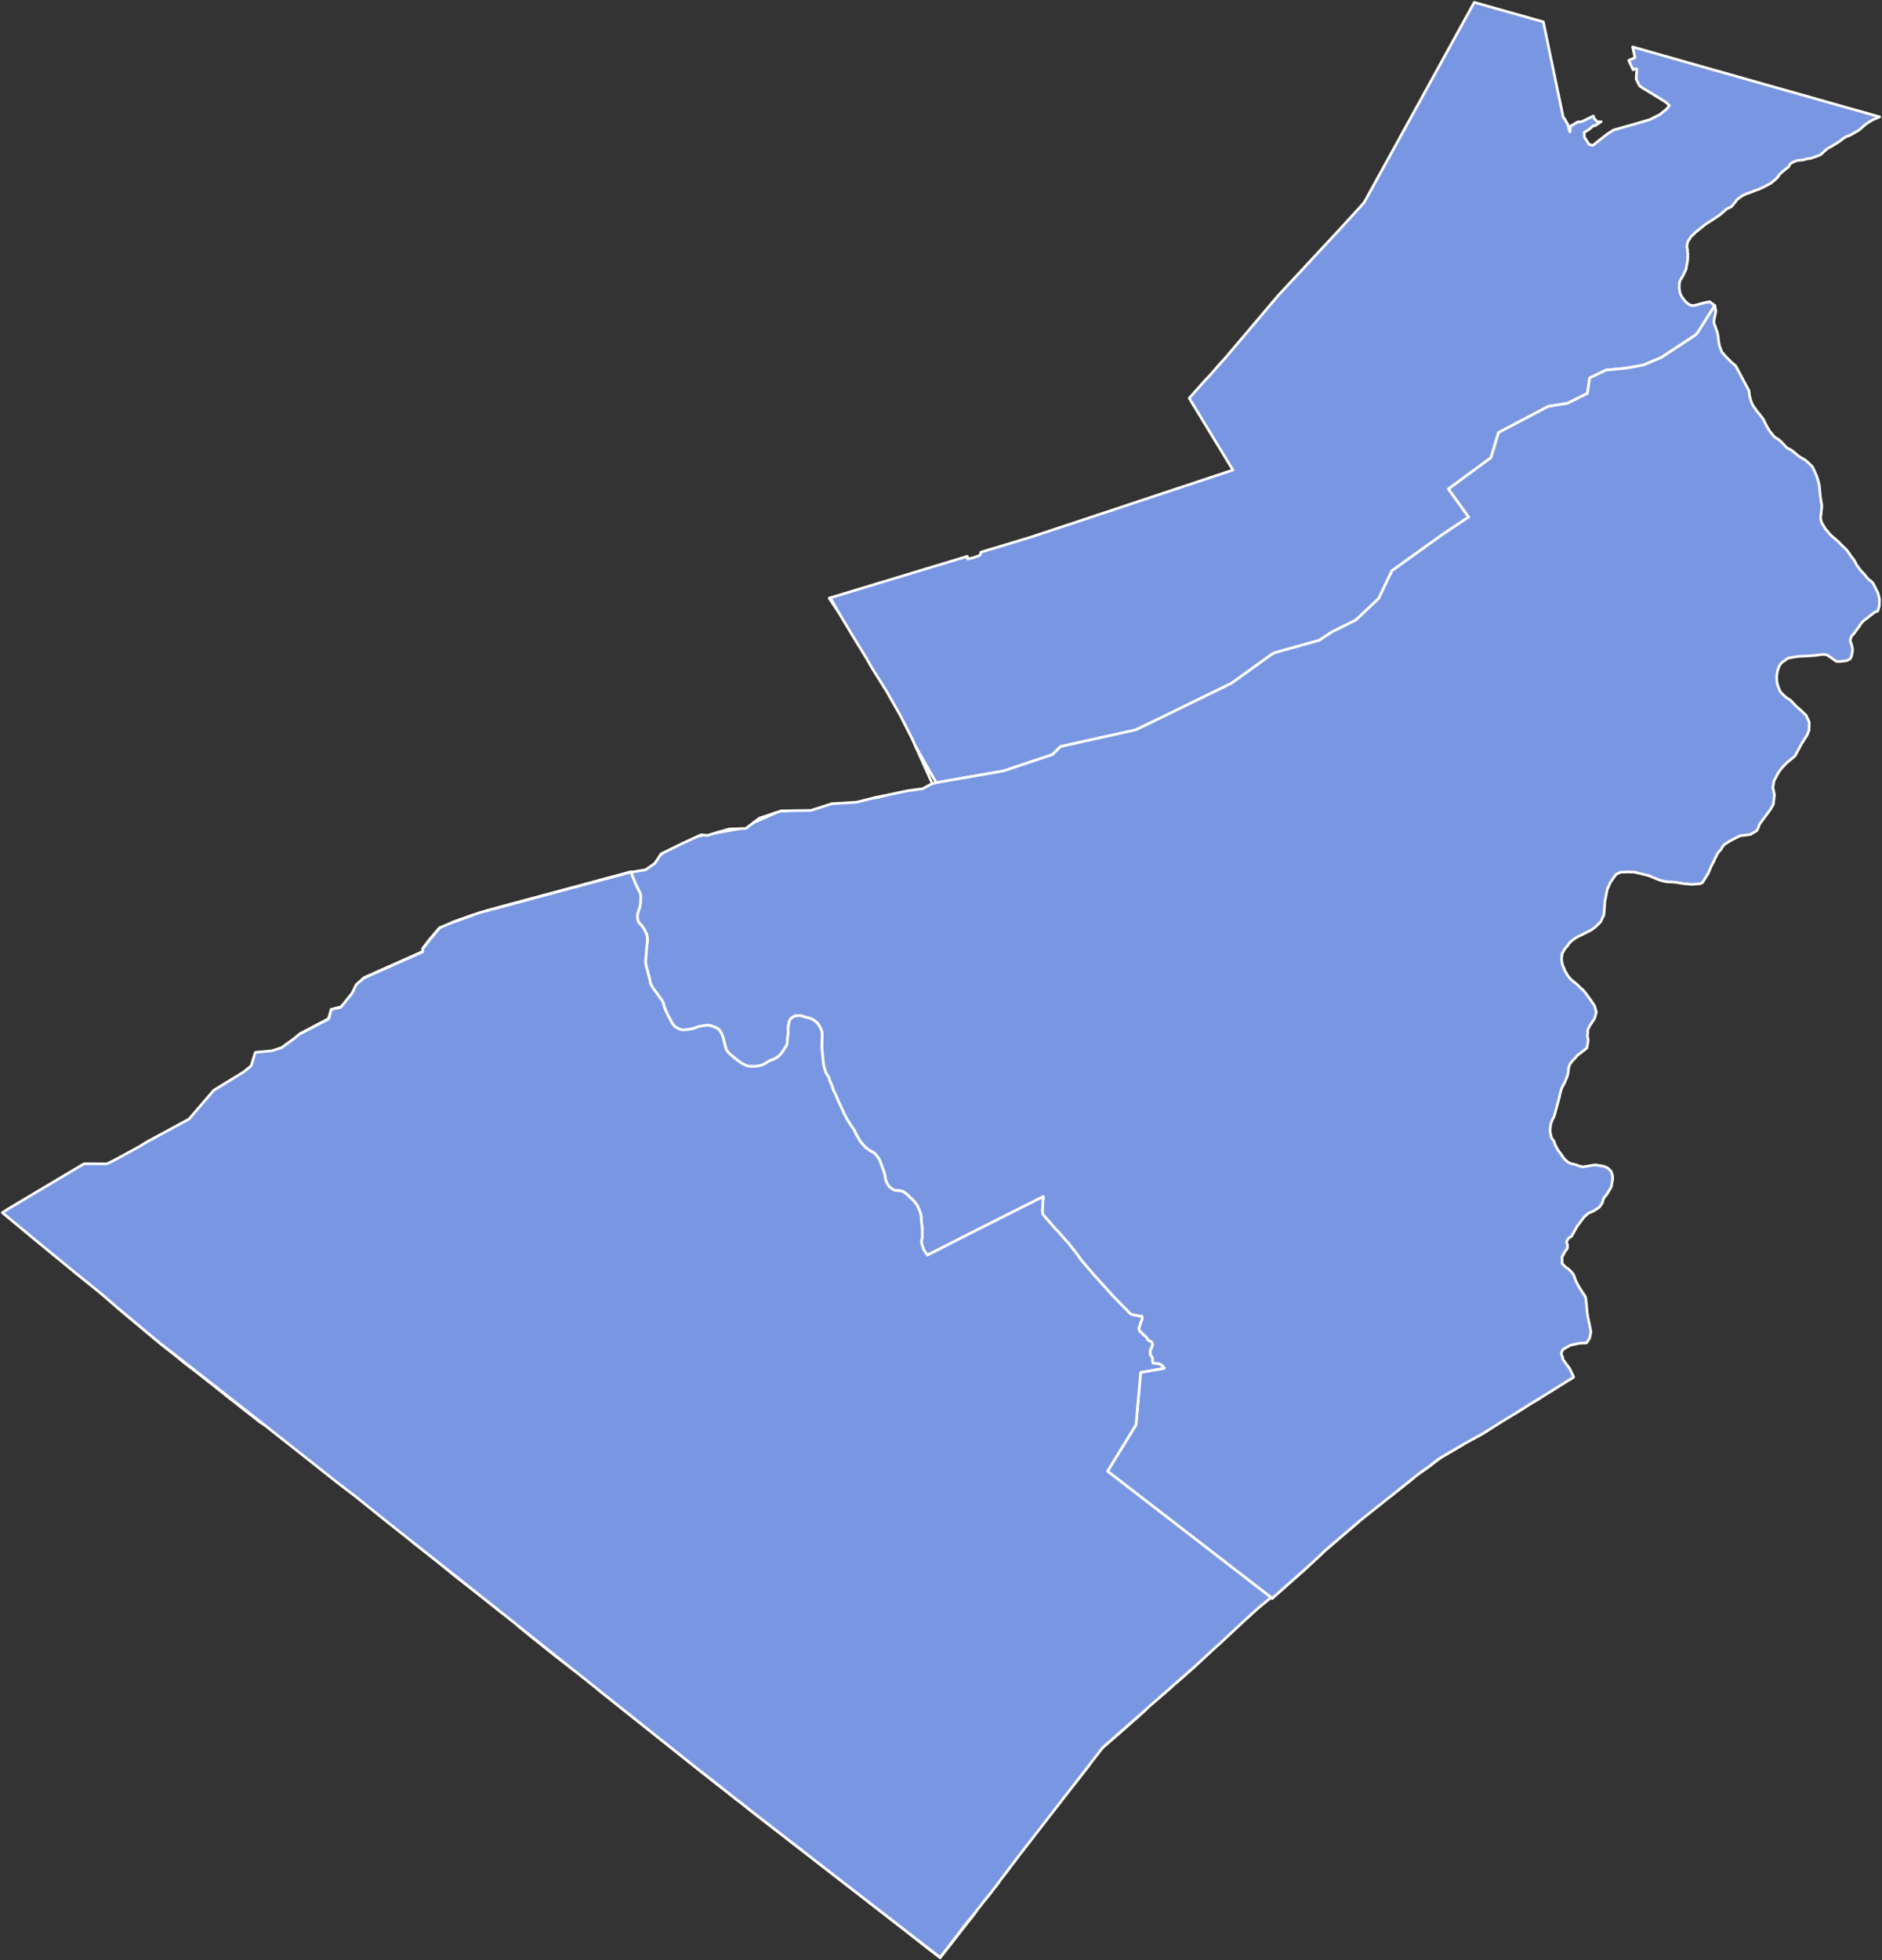
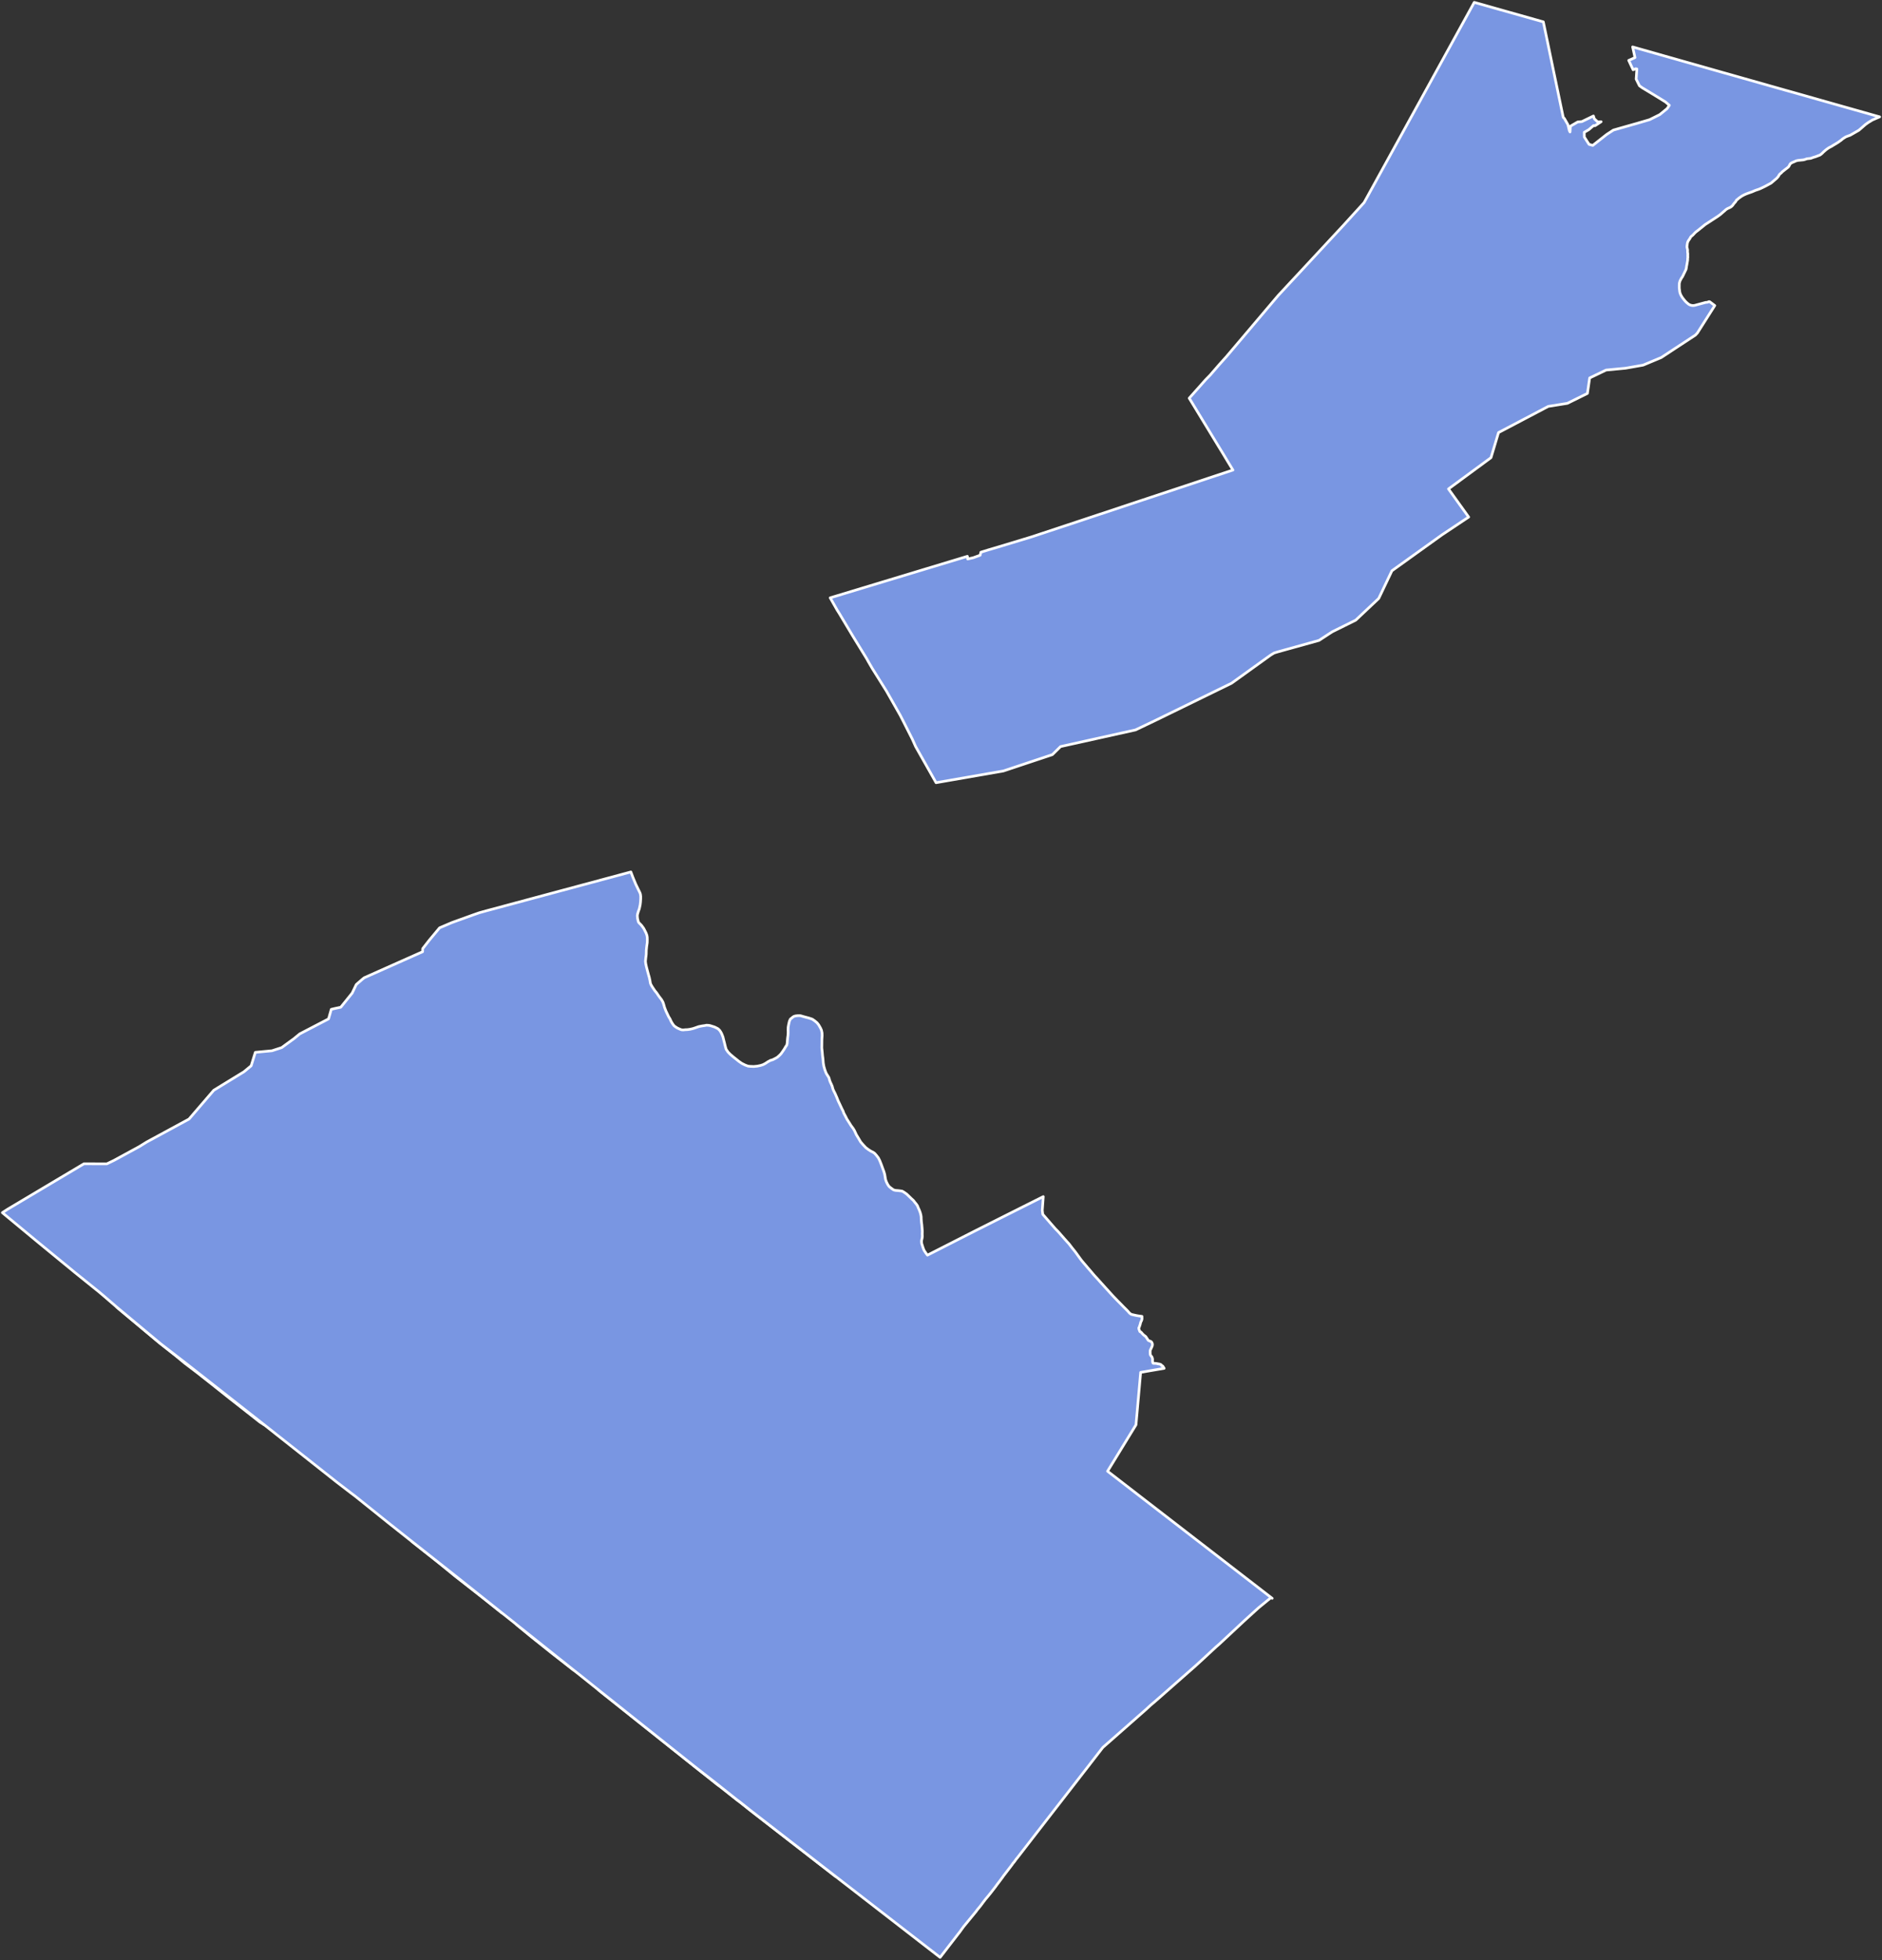
<svg xmlns="http://www.w3.org/2000/svg" xmlns:ns1="http://sodipodi.sourceforge.net/DTD/sodipodi-0.dtd" xmlns:ns2="http://www.inkscape.org/namespaces/inkscape" version="1.2" width="800" height="833" viewBox="0 0 800 833" stroke-linecap="round" stroke-linejoin="round" id="svg149" ns1:docname="2018PA-7.svg" ns2:version="0.92.3 (2405546, 2018-03-11)">
  <rect x="0" y="0" width="800" height="833" fill="#333333" stroke="none" />
  <defs id="defs153" />
  <ns1:namedview id="namedview151" pagecolor="#ffffff" bordercolor="#000000" borderopacity="0.25" ns2:showpageshadow="2" ns2:pageopacity="0.0" ns2:pagecheckerboard="0" ns2:deskcolor="#d1d1d1" showgrid="false" ns2:zoom="0.73892443" ns2:cx="284.80516" ns2:cy="416.5" ns2:window-width="2150" ns2:window-height="1952" ns2:window-x="1465" ns2:window-y="0" ns2:window-maximized="0" ns2:current-layer="PA-7" />
  <g id="PA-7">
    <path d="M 254.49 718.25 258.08 721.11 265.74 727.21 268.37 729.31 282.18 740.3 284.92 742.49 287.09 744.21 295.88 751.21 304.88 758.23 306.25 759.31 306.32 759.38 306.38 759.44 307.9 760.63 309.51 761.91 310.16 762.43 310.98 763.07 311.71 763.66 312.41 764.21 312.94 764.63 313.4 765 313.8 765.29 314.12 765.52 314.36 765.69 318.66 769.12 335.67 782.31 335.92 782.5 340.05 785.7 348.61 792.34 353.78 796.35 355.16 797.42 355.16 797.42 354.85 797.19 353.78 796.36 352.75 795.55 348.6 792.35 340.04 785.71 335.95 782.54 335.66 782.31 335.25 781.99 331.68 779.23 325.7 774.59 322.83 772.37 319.3 769.62 318.88 769.3 314.26 765.63 313.44 765.03 306.24 759.34 305.11 758.56 295.88 751.21 291.93 748.07 287.08 744.21 284.92 742.49 282.29 740.39 282.18 740.31 275.7 735.14 274.23 733.98 268.38 729.32 265.73 727.21 261.04 723.47 258.08 721.12 255.57 719.12 254.49 718.25 Z M 49.55 555.43 68.27 571.06 78.82 579.21 110.65 604.2 112.29 605.49 110.49 604.38 105.52 600.47 99.06 595.4 98.65 595.08 97.71 594.35 89.83 588.08 85.87 584.97 84.07 583.54 78.61 579.4 74.88 576.31 68.43 571.2 67.03 570.07 66.95 570 50.43 556.2 49.55 555.43 Z M 175.11 655.11 193.68 669.78 205.34 679.07 212.64 684.89 213.28 685.4 212.54 684.82 208.97 681.97 208.39 681.51 205.38 679.11 193.57 669.92 186.29 663.94 179.83 658.84 177.28 656.83 175.11 655.11 Z M 219.6 690.44 243.73 709.68 234.78 702.73 225.79 695.56 219.6 690.44 Z" fill-rule="evenodd" id="path132" style="stroke:#ffffff;stroke-opacity:1;stroke-width:1.134;stroke-dasharray:none" />
    <path d="M 728.91 129.87 728.47 130.57 727.81 131.6 721.54 141.49 720.69 142.41 711.97 148.13 711.5 148.44 709.66 149.65 706.16 151.95 698.45 155.17 691.36 156.42 690.93 156.49 682.71 157.27 675.73 160.63 674.78 167.2 666.26 171.41 663.28 171.89 662.11 172.08 658.79 172.61 658.14 172.71 638.07 183.27 636.99 183.84 633.79 194.5 615.72 207.79 624.3 219.74 622.96 220.63 613.95 226.64 613.33 227.05 612.97 227.29 591.68 242.57 586.07 254.33 576.28 263.56 570.59 266.38 566.91 268.2 566.66 268.32 566.33 268.49 566.14 268.61 566.01 268.7 565.41 269.08 560.69 272.16 545.93 276.26 542.96 277.09 541.55 277.53 540.11 278.42 523.52 290.35 491.75 305.87 490.86 306.3 486.85 308.22 482.67 310.21 450.83 317.27 447.35 320.7 426.52 327.65 397.9 332.63 389.22 317.28 387.82 314.15 384.06 306.71 382.72 304.09 376.8 293.67 370.72 283.97 369.07 281.12 368.44 279.97 367.93 279.14 362.51 270.31 357.65 262.19 356.92 260.95 356.03 259.54 355.88 259.31 352.9 254.06 356.08 253.1 366.04 250.09 366.69 249.89 367.92 249.52 371.19 248.53 376.34 246.97 377.83 246.52 383.82 244.71 386.37 243.94 386.51 243.9 387.62 243.56 393.72 241.71 396.05 241.01 411.21 236.42 411.35 237.56 413.71 237.02 416.63 235.96 416.95 234.68 420.18 233.68 424.34 232.45 438.57 228.14 441.95 227.02 460.68 220.81 479.8 214.46 482.05 213.71 484.71 212.83 488.78 211.48 491.47 210.59 500.76 207.51 503.71 206.53 510.84 204.16 513.35 203.32 520.32 201.01 524.1 199.76 522.12 196.52 521.28 195.13 519.94 192.91 518.26 190.16 511.34 178.79 510.79 177.88 506.64 171.06 505.51 169.22 507.28 167.24 512.49 161.37 514.4 159.42 518.32 154.9 518.72 154.45 519.57 153.51 520.42 152.56 521.22 151.68 529.31 142.14 540.9 128.45 543.31 125.61 549.92 118.5 552.43 115.81 553.46 114.7 558.45 109.33 571.08 95.74 571.18 95.63 575.18 91.23 575.39 91 575.63 90.74 577 89.24 579.73 86.22 579.84 86.1 581.6 82.92 582.29 81.66 583.72 79.07 585.04 76.67 585.27 76.24 588.69 70.03 589.42 68.71 597.49 54.05 602.88 44.25 603.66 42.85 604.26 41.73 605.24 39.96 605.78 38.97 606.35 37.94 606.74 37.24 609.58 32.06 611.54 28.51 618.3 16.22 624.8 4.41 624.88 4.26 626.67 1 630.68 2.12 631.23 2.28 632.52 2.65 635.96 3.62 639.31 4.57 653.32 8.52 655.04 9.01 656.04 9.29 657.81 17.77 658.38 20.52 658.94 23.22 659.11 24.03 660.51 30.76 660.73 31.8 661.07 33.44 661.79 36.89 662.14 38.57 662.54 40.49 664.41 49.43 664.51 49.9 664.95 50.3 666.49 52.98 667.07 55.45 667.38 56.08 667.53 53.65 670.65 51.83 672.42 51.67 677.34 49.29 677.71 50.48 679.13 51.79 680.61 51.73 678.03 53.42 677.37 53.39 675.33 55.13 673.43 56.23 673.46 58.23 675.48 61.35 677.07 61.79 682.98 57.13 685.82 55.28 694.43 52.83 695.47 52.54 701.21 50.86 705.54 48.7 708.66 46.15 709.61 44.74 707.95 43.32 705.27 41.66 701.04 39.08 698.03 37.27 696.89 36.43 695.52 33.66 695.5 33.61 695.8 29.31 695.26 29.21 694.2 29.66 692.33 25.66 693.43 25.19 695 24.47 694 19.94 709.62 24.37 710.48 24.61 710.59 24.64 718.02 26.75 718.49 26.88 720.26 27.38 721.84 27.83 729.41 29.98 730.97 30.42 732.96 30.99 733.35 31.09 734.92 31.53 737.34 32.22 751.07 36.11 753.22 36.72 753.73 36.86 753.86 36.9 753.94 36.92 754.28 37.02 754.53 37.09 755.62 37.4 756.86 37.75 757.16 37.83 757.52 37.93 759.11 38.39 759.95 38.62 762.5 39.33 776.43 43.28 778.37 43.83 784.58 45.59 792.57 47.84 797.72 49.31 799 49.66 797.42 50.34 797.4 50.35 797.22 50.42 797.13 50.47 795.87 51.01 795.28 51.4 794.97 51.57 794.48 51.87 794.03 52.16 793.57 52.48 793.22 52.74 793.02 52.87 792.76 53.1 792.3 53.5 792.12 53.66 790.19 55.34 786.43 57.5 786.14 57.59 785.17 57.94 784.9 58.05 784.67 58.15 784.46 58.26 784.27 58.37 783.31 59 783.16 59.11 782.77 59.47 782.58 59.62 782.22 59.87 781.63 60.3 781.12 60.64 780.46 61.05 779.34 61.71 778.91 61.98 778.61 62.17 778.3 62.34 777.67 62.66 777.49 62.76 777.26 62.9 776.63 63.34 776.39 63.51 776.18 63.68 775.62 64.15 775.04 64.68 774.78 64.94 774.61 65.11 774.44 65.27 774.34 65.36 774.26 65.43 774.04 65.59 773.77 65.8 773.61 65.9 771.58 66.67 771.54 66.68 771.11 66.79 770.9 66.85 770.78 66.89 770.65 66.94 770.1 67.15 769.98 67.2 769.87 67.23 769.78 67.26 769.68 67.29 769.59 67.31 769.48 67.32 769.3 67.35 768.93 67.38 768.77 67.4 768.52 67.43 768.27 67.46 768.15 67.48 768.04 67.5 767.94 67.53 767.82 67.56 767.76 67.59 767.45 67.7 767.21 67.78 766.97 67.85 766.75 67.9 766.55 67.95 764.4 68.16 764.36 68.17 764.22 68.19 764.08 68.22 763.93 68.25 763.78 68.28 763.64 68.33 763.5 68.37 763.36 68.42 763.22 68.48 763.12 68.53 763.09 68.54 762.95 68.61 762.56 68.79 761.95 69.03 761.66 69.18 761.43 69.31 761.41 69.33 761.2 69.41 761.1 69.58 761.02 69.65 760.93 69.76 760.86 69.85 760.8 69.97 760.58 70.41 760.48 70.59 760.23 70.94 760.19 71 759.04 71.89 758.98 71.93 758.77 72.09 758.53 72.28 758.3 72.47 757.58 73.03 757.25 73.42 756.92 73.69 756.63 73.94 756.56 74 756.42 74.15 756.39 74.19 756.29 74.33 756.15 74.57 756 74.89 755.3 75.71 752.84 77.82 750.31 79.19 750.26 79.21 749.59 79.54 748.91 79.86 748.56 80.03 748.26 80.16 747.91 80.31 747.53 80.46 747.12 80.6 746.71 80.73 746.46 80.82 746.06 80.96 745.72 81.11 745 81.42 744.96 81.44 744.62 81.58 744.32 81.68 743.11 82.1 742.63 82.28 742.24 82.43 741.69 82.67 741.17 82.92 740.56 83.25 740.19 83.48 739.97 83.64 739.88 83.7 739.54 83.97 739.24 84.15 739.13 84.23 738.95 84.39 738.61 84.72 738.18 84.99 737.84 85.62 737.73 85.76 737.63 85.89 737.37 86.16 737.33 86.2 737.06 86.52 736.92 86.7 736.62 87.13 736.48 87.32 736.37 87.43 736.22 87.58 735.92 87.84 735.7 87.99 735.44 88.14 735.18 88.27 734.57 88.53 734.3 88.67 734.01 88.84 733.74 89.02 733.54 89.18 733.11 89.58 732.34 90.23 731.63 90.87 731.3 91.14 730.87 91.46 730.3 91.88 724.84 95.43 721.77 97.91 721.03 98.47 720.76 98.69 720.54 98.9 720.21 99.24 719.75 99.74 719.57 99.92 719.41 100.07 718.97 100.41 718.86 100.52 718.81 100.57 718.76 100.63 718.68 100.74 718.6 100.87 718.36 101.31 718.27 101.47 718.17 101.62 718.01 101.84 717.9 101.98 717.8 102.13 717.71 102.28 717.62 102.43 717.55 102.58 717.48 102.72 717.42 102.88 717.36 103.03 717.33 103.14 717.3 103.24 717.28 103.33 717.27 103.42 717.21 103.81 717.14 104.3 717.12 104.52 717.11 104.57 717.1 104.74 717.1 104.89 717.1 105.04 717.12 105.16 717.14 105.27 717.15 105.32 717.16 105.39 717.27 105.77 717.31 105.91 717.33 106.05 717.35 106.18 717.36 106.29 717.36 106.41 717.35 106.88 717.35 107.08 717.36 107.17 717.37 107.26 717.42 107.59 717.44 107.74 717.45 107.87 717.45 108.01 717.45 108.14 717.45 108.27 717.43 108.76 717.46 109.2 717.46 109.35 717.39 109.94 717.39 110.56 717.01 112.76 716.98 112.84 716.94 113.03 716.93 113.14 716.92 113.2 716.91 113.31 716.72 114.43 715.19 117.59 715.11 117.7 714.88 118.03 714.74 118.24 714.63 118.43 714.45 118.79 714.27 119.1 714.13 119.42 714.04 119.69 714 119.84 713.98 119.92 713.86 120.4 713.84 120.59 713.83 120.82 713.83 120.97 713.83 121.21 713.83 121.34 713.82 121.45 713.82 121.57 713.83 121.92 713.82 122.28 713.84 122.54 713.87 122.83 713.94 123.25 713.97 123.63 714.01 123.9 714.07 124.22 714.09 124.3 714.18 124.62 714.31 124.96 714.48 125.35 714.73 125.8 714.96 126.19 715.22 126.57 715.53 126.98 715.92 127.47 716.3 127.92 716.62 128.26 716.92 128.55 717.21 128.8 717.69 129.2 717.94 129.37 718.18 129.5 718.41 129.6 718.69 129.7 718.9 129.75 719.1 129.79 719.28 129.82 719.45 129.84 719.65 129.84 719.86 129.84 720.06 129.82 720.27 129.79 720.45 129.76 720.46 129.76 720.58 129.73 720.7 129.7 720.79 129.67 720.92 129.63 720.93 129.63 725.05 128.52 725.22 128.5 725.55 128.49 725.74 128.46 725.91 128.42 726.05 128.36 726.12 128.31 726.26 128.25 726.43 128.21 726.6 128.2 726.77 128.24 728.91 129.85 728.91 129.87 Z" id="path134" style="stroke:#ffffff;stroke-opacity:1;stroke-width:1.134;stroke-dasharray:none;fill:#7996e2;fill-opacity:1" />
-     <path d="M 355.16 797.42 355.16 797.42 393.75 827.3 399.63 831.85 399.71 831.91 399.64 832 393.7 827.44 393.39 827.21 386.58 821.82 367.71 807.15 367.27 806.81 366.24 806.01 359.98 801.16 356.78 798.68 355.16 797.42 Z" id="path136" style="stroke:#ffffff;stroke-opacity:1;stroke-width:1.134;stroke-dasharray:none" />
-     <path d="M 399.71 831.91 399.63 831.85 404.19 825.93 407.49 821.66 407.65 821.46 407.85 821.22 408.06 820.93 408.69 820.04 409.18 819.38 409.54 818.87 414.92 812.32 413.64 814.13 407.61 821.79 404.3 826.06 399.71 831.91 Z M 418.11 808.2 418.52 807.66 419.01 807.02 419.46 806.5 420.3 805.48 421.22 804.34 421.33 804.2 421.13 804.46 418.11 808.2 Z M 423.16 801.83 423.84 800.9 424.11 800.54 424.55 799.97 423.85 800.91 423.16 801.83 Z M 426.3 797.62 426.33 797.57 426.37 797.5 426.39 797.45 429.55 793.33 426.34 797.57 426.3 797.62 Z M 430.38 792.23 430.4 792.17 430.43 792.11 430.47 792.04 430.53 791.95 430.64 791.83 430.88 791.57 431.02 791.4 430.96 791.49 430.79 791.69 430.4 792.2 430.38 792.23 Z M 431.3 791.04 431.34 790.99 431.47 790.81 431.64 790.55 431.88 790.23 432.08 789.95 432.44 789.54 432.47 789.51 432.39 789.61 431.42 790.88 431.3 791.04 Z M 456.16 758.94 460.35 753.53 463.12 749.97 460.36 753.58 459.01 755.26 456.16 758.94 Z M 468.79 742.63 468.63 742.85 468.79 742.63 469.81 741.74 487.07 726.55 484.6 728.82 484.3 729.12 475.62 736.76 469.71 741.83 468.79 742.63 Z M 494.63 719.89 494.86 719.69 495.03 719.53 495.73 718.92 496.38 718.35 498.45 716.52 496.35 718.38 495.07 719.51 494.83 719.72 494.63 719.89 Z M 500.08 715.09 508.13 708.01 508.07 708.06 504.69 711.04 500.08 715.09 Z M 540.78 679.26 556.09 665.7 556.04 665.74 554.95 666.71 548.98 672 548.02 672.85 545.48 675.1 543.54 676.82 542.67 677.59 540.78 679.26 Z M 559.62 662.43 563.5 658.73 569.64 653.48 563.46 658.77 559.62 662.43 Z M 570.33 652.9 577.74 646.57 577.8 646.52 572.69 650.88 570.33 652.9 Z M 591.43 635.64 600.73 628.22 599.15 629.48 596.61 631.51 595.2 632.64 591.43 635.64 Z M 602.86 626.52 603.35 626.13 608.09 622.76 608.48 622.52 608.52 622.45 608.56 622.4 608.83 622.15 609.04 621.98 609.3 621.78 610.01 621.2 610.46 620.84 610.54 620.78 610.67 620.67 610.77 620.59 610.98 620.4 611.09 620.32 611.2 620.25 611.27 620.21 611.55 620.04 611.63 620 611.79 619.9 611.96 619.8 612.19 619.64 612.58 619.39 608.45 622.54 602.86 626.52 Z M 612.61 619.37 612.79 619.26 613.31 618.96 614.09 618.5 614.88 618.01 615.18 617.83 615.76 617.5 616.01 617.35 616.29 617.19 616.65 616.99 616.81 616.9 617.06 616.75 617.13 616.71 617.25 616.64 617.61 616.44 618 616.21 618.38 616 618.51 615.93 612.61 619.37 Z M 619.4 615.42 619.54 615.31 619.6 615.27 621.87 613.92 621.95 613.89 621.96 613.88 621.92 613.9 619.41 615.41 619.4 615.42 Z M 626.11 611.59 626.31 611.48 626.49 611.37 627.68 610.68 627.77 610.64 627.88 610.59 628.23 610.38 628.53 610.22 629.22 609.83 629.8 609.52 630.41 609.21 630.32 609.27 627.86 610.6 627.73 610.67 627.65 610.71 626.54 611.35 626.46 611.4 626.11 611.59 Z M 631.88 608.28 632.02 608.19 632.41 607.94 632.55 607.86 631.88 608.28 Z M 635.76 605.84 635.79 605.82 635.92 605.74 635.96 605.71 635.76 605.84 Z M 644.04 600.74 644.54 600.41 644.75 600.28 645.25 599.95 645.76 599.63 646.4 599.22 646.93 598.91 647.44 598.62 647.87 598.36 647.9 598.33 644.56 600.42 644.04 600.74 Z M 653.27 594.99 652.16 595.68 652.18 595.66 652.7 595.34 653.05 595.13 653.27 594.99 653.52 594.84 653.66 594.77 653.74 594.73 653.79 594.71 653.27 594.99 Z M 653.85 594.68 654.33 594.38 653.93 594.63 653.85 594.68 Z M 666.95 586.5 668.26 585.68 668.15 585.75 668.06 585.81 668.01 585.83 667.23 586.32 666.95 586.5 Z" fill-rule="evenodd" id="path138" style="stroke:#ffffff;stroke-opacity:1;stroke-width:1.134;stroke-dasharray:none" />
-     <path d="M 556.09 665.7 540.78 679.26 470.8 625.24 480.11 610.05 482.88 605.53 483.35 600.32 484.87 583.23 488.9 582.54 494.86 581.52 494.29 580.58 494.07 580.44 493.8 580.44 493.71 580.12 493.4 579.88 492.53 579.61 492.26 579.65 492.12 579.58 491.92 579.51 491.57 579.46 491.13 579.4 490.8 579.39 490.56 579.4 490.37 579.4 490.25 579.37 490.15 579.31 490.07 579.22 490.01 579.03 489.94 578.7 489.91 578.46 489.91 578.27 489.91 578.05 489.93 577.85 489.94 577.7 489.93 577.59 489.9 577.43 489.83 577.18 489.78 577 489.72 576.82 489.66 576.7 489.52 576.51 489.38 576.32 489.22 576.14 489.12 576.01 489.04 575.88 488.99 575.74 488.96 575.63 488.95 575.51 488.93 575.3 488.91 574.68 488.91 574.24 488.93 574.02 488.96 573.85 489 573.71 489.07 573.52 489.17 573.37 489.27 573.21 489.32 573.1 489.35 572.99 489.43 572.8 489.59 572.48 489.69 572.27 489.75 572.09 489.8 571.91 489.84 571.72 489.86 571.51 489.87 571.3 489.84 571.12 489.79 570.93 489.71 570.72 489.63 570.54 489.53 570.39 489.42 570.25 489.28 570.15 489.13 570.06 488.96 569.98 488.77 569.92 488.52 569.84 488.37 569.77 488.19 569.67 488.08 569.58 487.91 569.34 487.64 568.91 487.33 568.46 487.18 568.23 487.08 568.08 486.97 567.97 486.8 567.83 486.44 567.56 486.15 567.34 485.87 567.06 485.65 566.84 485.45 566.62 485.26 566.39 485.18 566.29 485.12 566.22 485.01 566.13 484.85 566.04 484.69 565.98 484.6 565.95 484.54 565.91 484.51 565.84 484.46 565.7 484.38 565.48 484.22 565.1 484.17 564.94 484.13 564.77 484.11 564.63 484.08 564.48 484.09 564.37 484.12 564.26 484.22 564.09 484.32 563.87 484.39 563.68 484.46 563.44 484.54 563.2 484.59 563.05 484.67 562.83 484.71 562.66 484.77 562.38 484.83 562.15 484.89 561.95 484.99 561.73 485.1 561.52 485.22 561.28 485.28 561.14 485.32 560.98 485.39 560.78 485.42 560.55 485.45 560.39 485.45 560.27 485.43 560.1 485.43 559.9 485.42 559.71 485.43 559.43 484.65 559.32 484.19 559.26 483.67 559.18 483.11 559.08 482.11 558.87 481.47 558.72 481.14 558.64 480.96 558.58 480.84 558.53 480.71 558.46 480.49 558.32 480.3 558.17 480.06 557.95 479.83 557.69 479.52 557.32 479.37 557.16 479.2 556.98 479 556.78 478.81 556.58 478.61 556.39 478.06 555.84 477.6 555.39 477.09 554.86 475.88 553.62 475.25 553 474.36 552.07 473.27 550.94 472.58 550.2 470.76 548.18 470.01 547.36 469.01 546.25 468.66 545.86 468.37 545.55 467.96 545.1 466.6 543.57 465.41 542.29 464.86 541.67 464.49 541.23 464.24 540.93 463.51 540.07 462.46 538.86 462.34 538.72 462.22 538.58 461.71 537.97 460.83 536.95 460 535.97 459.7 535.6 459.17 534.89 458.73 534.28 458.34 533.75 457.63 532.76 457.27 532.27 456.94 531.83 456.48 531.26 456.09 530.78 455.71 530.32 455.44 529.95 454.93 529.29 454.63 528.88 454.43 528.63 454.24 528.41 453.48 527.59 452.92 526.95 452.63 526.64 450.13 523.78 449.62 523.22 449.42 523.01 449.25 522.85 449.01 522.61 448.4 521.97 448.19 521.71 447.97 521.46 447.53 520.97 447.21 520.6 446.46 519.74 445.76 518.92 445.05 518.11 443.26 516.05 443.05 514.39 443.47 508.54 428.6 516 421.03 519.81 420.92 519.87 414.99 522.85 414.88 522.9 408.89 525.95 394.25 533.41 393.65 532.65 393.23 532.01 392.86 531.46 392.59 530.85 392.31 530.09 392.07 529.31 391.81 528.55 391.72 527.85 391.72 527.26 391.84 526.77 391.99 526.1 392.07 525.3 392.02 524.54 392.06 523.23 391.98 522.1 391.84 520.45 391.69 519.35 391.67 519.08 391.65 518.86 391.6 518.09 391.57 517.13 391.46 516.44 391.25 515.58 391.02 514.88 390.69 514.05 390.37 513.38 389.97 512.39 389.48 511.69 388.92 511.02 388.28 510.18 387.46 509.44 386.19 508.2 385.38 507.43 384.31 506.69 383.86 506.41 383.45 506.2 382.64 506.08 381.48 505.95 380.81 505.91 380.11 505.77 379.57 505.51 379.16 505.19 378.63 504.81 377.97 504.27 377.59 503.76 377.22 503.14 376.86 502.41 376.6 501.77 376.39 501.06 376.25 500.17 376.08 499.12 375.74 497.94 374.68 495.05 373.96 493.21 373.38 492.08 372.62 491.08 371.82 490.17 371.12 489.68 370.17 489.21 369.09 488.52 368.03 487.71 366.97 486.58 365.87 485.33 364.9 483.69 364 482.2 363.25 480.56 362.69 479.61 361.72 478.3 360.8 476.83 360.04 475.65 360.03 475.63 359.38 474.35 358.68 473.05 358.37 472.17 357.82 471.11 356.99 469.31 356.29 467.85 355.78 466.55 355.03 464.82 354.29 463.36 354.02 462.66 353.76 461.67 353.36 460.72 353.06 460.12 352.81 459.53 352.62 458.96 352.39 458.07 352.11 457.56 351.73 456.99 351.22 456.16 350.99 455.61 350.65 454.68 350.21 453.18 349.96 451.74 349.82 449.9 349.65 448.69 349.5 446.93 349.33 445.36 349.35 443.86 349.37 441.83 349.47 440.09 349.43 438.95 349.19 437.8 348.77 436.87 348.17 435.83 347.99 435.52 347.29 434.65 346.27 433.8 345.27 433.12 343.85 432.64 341.67 432.06 340.24 431.64 339.3 431.62 338.22 431.73 337.54 431.92 337.04 432.21 336.66 432.55 336.01 433.05 335.76 433.53 335.56 433.98 335.39 434.68 335.21 435.48 335.03 436.54 334.99 437.66 335.02 438.74 334.95 440 334.8 441.07 334.7 442.24 334.61 443.42 334.42 444.17 334.25 444.46 334.04 444.7 333.81 445.1 333.43 445.76 332.64 446.92 331.98 447.85 331.26 448.59 330.38 449.35 329.58 449.8 328.46 450.37 327.49 450.65 326.41 451.24 325.26 451.99 324.29 452.49 323.25 452.81 321.92 453.09 320.35 453.24 318.95 453.18 317.98 453.09 316.75 452.63 315.29 451.9 314 451 312.98 450.17 311.84 449.28 310.37 448.03 309.46 447.09 308.67 445.93 308.33 444.76 308.01 443.43 307.68 442.16 307.32 440.7 306.82 439.43 306.46 438.71 305.98 437.96 305.28 437.25 304.66 436.91 303.75 436.46 302.76 436.14 301.76 435.83 301.07 435.74 300.3 435.7 299.54 435.85 298.59 435.98 297.07 436.27 296.26 436.55 295.19 436.93 294.46 437.16 293.3 437.42 292.24 437.57 291.29 437.61 290.41 437.7 289.69 437.64 289.07 437.41 287.95 436.91 287.11 436.37 286.54 435.93 286.16 435.45 285.71 434.8 285.28 434.05 284.8 433 284.41 432.38 284.11 431.85 283.81 431.2 283.1 429.71 282.5 428.17 282.39 427.8 282.35 427.66 282.15 426.92 281.81 425.9 281.21 424.84 280.67 424.14 280.6 424.05 279.92 423.14 279.17 422.01 278.41 421.09 277.83 420.25 277.73 420.1 277.16 419.23 276.68 418.38 276.47 417.84 276.24 416.48 275.99 415.37 275.6 414 275.15 412.32 274.75 410.77 274.5 409.62 274.37 408.61 274.44 407.74 274.55 406.73 274.58 406.56 274.69 405.64 274.71 404.8 274.73 403.87 274.89 402.28 275.13 400.59 275.16 399.36 275.13 398.32 274.98 397.46 274.64 396.55 274.15 395.56 273.84 394.96 273.61 394.52 273.07 393.78 272.64 393.2 271.95 392.5 271.58 392.14 271.36 391.76 271.22 391.22 271.01 390.35 270.91 389.13 271.02 388.42 271.41 387.16 271.77 386.18 272.13 384.51 272.28 383.23 272.35 381.91 272.35 380.9 272.22 379.96 271.97 379.3 271.31 377.96 270.22 375.71 269.02 372.81 268.17 370.56 268.22 370.55 268.27 370.65 268.69 370.58 269.03 370.53 269.1 370.52 269.16 370.51 274.35 369.67 278.3 366.96 280.73 363.33 281.71 362.55 290.36 358.29 296.95 355.27 299.06 354.88 300.58 355.05 304.54 353.89 314.25 352.18 317.05 352.07 320.45 349.5 329.68 345.43 331.93 344.68 335.06 344.56 338.79 344.49 344.69 344.41 353.52 341.58 353.69 341.55 364.14 340.92 371.29 339.13 372.97 338.9 375.62 338.24 375.87 338.17 385.78 336.06 392.19 335.19 396.16 333.06 397.9 332.63 426.52 327.65 447.35 320.7 450.83 317.27 482.67 310.21 486.85 308.22 490.86 306.3 491.75 305.87 523.52 290.35 540.11 278.42 541.55 277.53 542.96 277.09 545.93 276.26 560.69 272.16 565.41 269.08 566.01 268.7 566.14 268.61 566.33 268.49 566.66 268.32 566.91 268.2 570.59 266.38 576.28 263.56 586.07 254.33 591.68 242.57 612.97 227.29 613.33 227.05 613.95 226.64 622.96 220.63 624.3 219.74 615.72 207.79 633.79 194.5 636.99 183.84 638.07 183.27 658.14 172.71 658.79 172.61 662.11 172.08 663.28 171.89 666.26 171.41 674.78 167.2 675.73 160.63 682.71 157.27 690.93 156.49 691.36 156.42 698.45 155.17 706.16 151.95 709.66 149.65 711.5 148.44 711.97 148.13 720.69 142.41 721.54 141.49 727.81 131.6 728.47 130.57 728.91 129.87 729.35 132.16 729.35 132.26 729.33 132.42 729.27 132.76 729.24 133.01 729.16 133.36 729 134.02 728.84 134.89 728.73 135.47 728.71 135.6 728.66 135.93 728.58 136.24 728.56 136.34 728.55 136.51 728.54 136.59 728.54 136.7 728.55 136.9 728.57 137.1 728.6 137.24 728.6 137.32 728.63 137.4 728.63 137.43 728.67 137.55 728.72 137.72 728.73 137.76 728.84 137.99 728.96 138.32 728.97 138.35 728.97 138.35 730.01 141.24 730.03 141.37 730.08 141.7 730.2 142.2 730.28 142.76 730.35 143.06 730.4 143.31 730.44 143.6 730.44 143.92 730.44 144.13 730.48 144.5 730.6 145.21 730.71 145.85 730.79 146.25 730.87 146.64 730.98 147.06 731.07 147.36 731.16 147.58 731.37 148.06 731.46 148.27 731.51 148.42 731.62 148.78 731.65 148.86 731.84 149.53 732.71 150.45 732.77 150.54 733.08 150.93 733.33 151.23 733.63 151.54 734 151.93 734.05 151.98 734.84 152.78 735.24 153.16 735.91 153.87 737.37 155.12 737.83 155.51 740.02 159.61 740.12 159.84 740.2 159.99 740.35 160.24 740.61 160.72 740.99 161.5 741.17 161.82 741.31 162.07 741.5 162.39 743.32 165.79 743.38 165.94 743.45 166.15 743.75 168.52 744.01 169.21 744.06 169.41 744.2 169.99 744.28 170.28 744.38 170.58 744.48 170.89 744.6 171.19 744.73 171.48 744.87 171.78 745.02 172.06 745.18 172.35 745.35 172.62 745.53 172.9 745.63 173.05 745.87 173.38 746.26 173.89 746.34 174.01 746.51 174.33 746.64 174.51 746.77 174.69 747.06 175.03 747.55 175.59 747.98 176.1 748.22 176.4 748.37 176.62 748.39 176.65 748.47 176.75 748.55 176.84 748.59 176.87 748.74 177.03 748.8 177.09 749.21 177.68 749.75 178.54 749.84 178.69 750.07 179.16 750.37 179.84 750.6 180.32 750.88 180.86 751.25 181.54 751.66 182.23 752.02 182.81 752.31 183.25 752.59 183.62 752.76 183.82 753.16 184.28 753.28 184.44 753.4 184.61 753.53 184.78 753.66 184.95 753.8 185.11 753.94 185.26 754.09 185.42 754.25 185.57 754.4 185.71 754.55 185.84 754.67 185.94 754.79 186.03 754.91 186.11 755.04 186.19 755.19 186.28 755.74 186.59 755.96 186.72 756.03 186.76 756.86 187.45 756.94 187.52 757.2 187.79 758.21 188.84 758.71 189.42 759.08 189.8 759.32 190.02 759.51 190.19 759.66 190.31 759.84 190.44 760.01 190.56 760.19 190.66 760.25 190.69 760.48 190.81 760.55 190.84 760.85 190.95 760.99 191.02 761.12 191.1 761.38 191.28 761.5 191.36 761.62 191.42 761.68 191.45 762.11 191.81 762.71 192.23 762.85 192.39 763.11 192.64 763.43 192.91 763.91 193.3 764.34 193.66 764.52 193.81 764.88 194.05 765.8 194.61 766.12 194.79 766.48 194.98 766.67 195.08 766.91 195.22 767.14 195.36 767.33 195.51 767.79 195.88 767.99 196.05 768.19 196.24 768.73 196.73 769.32 197.28 769.77 197.69 769.92 197.84 770.06 197.97 770.16 198.09 770.3 198.25 770.4 198.38 770.49 198.5 770.57 198.62 770.58 198.63 772.15 202.1 772.17 202.18 772.26 202.39 772.47 203.05 772.5 203.19 772.55 203.35 772.68 203.7 773.35 206.2 773.73 210.45 774.44 215.1 774.07 218.68 774.05 218.79 774.01 219.06 773.98 219.35 773.97 219.66 773.97 219.7 773.88 220.47 774.01 220.84 774.11 221.16 774.2 221.54 774.29 221.89 774.35 222.09 774.42 222.25 774.5 222.41 774.62 222.6 774.65 222.65 774.95 223.1 775.18 223.5 775.26 223.62 775.29 223.66 775.98 224.84 776.77 225.66 776.84 225.76 777.28 226.33 777.6 226.71 777.82 226.96 777.92 227.07 778.4 227.57 778.75 227.9 779.3 228.36 779.47 228.48 779.54 228.54 781.57 230.33 781.96 230.76 783.26 232.07 783.77 232.58 784.18 232.95 784.39 233.14 784.64 233.39 784.88 233.63 785.12 233.91 785.43 234.31 785.76 234.77 786.12 235.28 786.37 235.66 786.49 235.86 786.81 236.31 786.96 236.51 787.25 236.86 787.33 236.96 787.68 237.41 787.98 237.8 788.16 238.07 788.28 238.24 788.37 238.41 788.82 239.31 789.04 239.71 789.33 240.23 789.49 240.47 789.86 240.94 790.26 241.54 790.31 241.61 790.67 242.07 790.94 242.39 791.12 242.67 792.55 244.1 792.66 244.24 792.93 244.59 793.18 244.94 793.41 245.24 793.66 245.52 793.99 245.89 794.24 246.13 794.38 246.26 794.52 246.38 794.98 246.71 795.41 247.06 795.82 247.44 796 247.61 796.15 247.77 798.23 251.82 798.71 253.64 798.82 254.12 798.83 254.15 798.89 254.46 798.94 254.79 798.86 257.54 798.22 259.67 798.21 259.68 798.11 259.74 798 259.79 797.87 259.83 797.54 259.9 797.37 259.96 797.28 260 797.13 260.01 791.95 264 791.73 264.29 791.67 264.35 791.51 264.51 791.35 264.7 791.15 264.95 790.99 265.17 790.8 265.45 790.64 265.69 790.44 266.03 790.42 266.07 788.11 269.2 788.01 269.32 787.86 269.52 787.79 269.6 787.71 269.66 787.5 269.76 787.43 269.82 787.37 269.91 787.13 270.29 787.01 270.51 786.89 270.77 786.8 270.99 786.73 271.19 786.63 271.59 786.54 271.93 786.53 272.09 786.53 272.29 786.55 272.54 786.62 272.8 786.73 273.1 786.88 273.44 787.11 274.23 787.14 274.36 787.15 274.4 787.23 274.62 787.23 274.63 787.28 274.92 787.37 275.28 787.43 275.61 787.45 275.9 787.46 276.3 787.44 276.68 787.4 277.03 787.34 277.39 787.3 277.57 787.18 278.04 787.16 278.13 787.08 278.58 787.02 278.81 786.96 279 786.89 279.16 786.88 279.19 786.62 279.8 786.57 279.88 785.24 280.72 782.38 281.12 780.64 281.11 777.99 279.24 777.63 279.08 777.62 279.06 777.5 278.98 777.43 278.92 777.27 278.74 777.17 278.67 777.05 278.59 776.85 278.48 776.66 278.4 776.48 278.33 776.29 278.27 776.12 278.24 775.88 278.21 775.63 278.19 775.38 278.17 775.14 278.15 774.95 278.13 774.78 278.13 774.6 278.14 774.11 278.21 773.27 278.28 772.88 278.33 772.63 278.37 772.43 278.41 772.13 278.49 770.79 278.61 767.19 278.85 764.71 278.93 763.3 279.14 762.95 279.18 762.31 279.29 762.27 279.29 761.34 279.43 761.11 279.53 760.74 279.58 760.64 279.59 760.55 279.61 760.34 279.66 760.17 279.71 760.03 279.76 759.91 279.81 759.84 279.84 759.77 279.88 759.7 279.93 759.63 279.98 759.25 280.29 758.93 280.56 758.77 280.68 758.69 280.73 758.34 280.93 758.21 281.03 758.05 281.12 757.86 281.25 757.69 281.37 757.46 281.58 757.44 281.6 757.31 281.72 757.18 281.86 757.06 282.01 756.81 282.22 756.66 282.53 756.6 282.61 756.49 282.78 756.4 282.94 756.32 283.11 756.23 283.32 755.95 284.05 755.88 284.25 755.84 284.39 755.8 284.56 755.53 285.29 755.24 287.36 755.33 289.97 755.94 292 755.99 292.09 756 292.12 756.44 293.21 756.54 293.41 756.72 293.77 756.81 293.93 756.82 293.96 757.02 294.26 757.05 294.3 757.12 294.38 757.43 294.69 757.9 295.12 758.25 295.44 758.79 295.98 759.01 296.16 759.08 296.22 759.5 296.55 759.58 296.61 759.92 296.86 760.16 297.01 760.62 297.29 760.86 297.43 761.06 297.57 761.14 297.63 761.79 298.28 761.93 298.45 761.97 298.49 762.23 298.83 762.36 298.97 762.45 299.06 762.52 299.11 762.71 299.27 762.83 299.37 762.93 299.49 763.21 299.82 763.56 300.17 763.92 300.49 764.28 300.79 764.42 300.9 764.51 300.98 765.15 301.56 765.81 302.13 766.18 302.47 766.43 302.72 766.63 302.92 766.74 303.05 766.89 303.25 766.96 303.33 767.05 303.4 767.32 303.56 767.4 303.63 767.49 303.72 767.61 303.86 767.73 304.03 767.82 304.16 768.08 304.72 768.14 304.94 768.21 305.12 768.28 305.25 768.35 305.39 768.44 305.51 768.5 305.6 768.59 305.8 768.74 306.14 768.8 306.29 769.05 306.9 769.07 306.96 769 310.33 768.07 312.6 768.04 312.65 767.72 313.13 767.33 313.69 766.9 314.36 766.53 314.99 766.41 315.22 766.01 315.74 763.02 321.29 759.36 324.32 757.28 326.53 755.82 328.6 754.01 332.06 753.73 334.06 753.68 334.17 753.63 334.34 753.6 334.5 753.61 334.62 753.61 334.73 753.62 334.79 753.66 335.06 753.71 335.24 753.81 335.49 753.97 336.28 753.97 336.31 754 336.5 754.11 337.04 754.2 337.45 754.22 337.56 754.25 337.75 754.25 337.84 754.26 338.02 753.8 341.87 752.59 343.97 748.84 349.07 748.7 349.33 748.62 349.41 748.58 349.46 748.48 349.57 748.46 349.58 748.38 349.68 748.28 349.79 748.2 349.91 748.12 350.02 748.04 350.14 747.97 350.27 747.9 350.4 747.81 350.61 747.75 350.76 747.71 350.9 747.61 351.29 747.49 351.65 747.49 351.65 746.76 353.04 744.09 354.63 739.64 355.21 736.82 356.62 734.73 357.77 732.98 358.93 732.05 360.11 731.58 361 731.33 361.31 731.01 361.59 730.85 361.74 730.74 361.86 730.61 362.04 730.31 362.5 729.97 362.98 729.78 363.3 729.64 363.59 729.51 363.91 729.46 364.04 729.38 364.17 729.24 364.39 729.17 364.49 729.05 364.71 728.96 364.93 728.79 365.4 728.68 365.69 728.59 365.91 728.3 366.47 728.18 366.63 728.11 366.74 728.06 366.85 727.96 367.1 727.91 367.21 727.6 367.74 727.41 368.12 727.15 368.72 726.78 369.61 726.63 370.04 726.04 371.32 723.68 375.1 722.64 375.58 719.21 375.84 719.06 375.83 718.28 375.78 717.88 375.74 717.66 375.7 717.44 375.67 717.22 375.65 717 375.64 716.7 375.63 716.4 375.63 716.06 375.58 712.51 375 712.05 374.97 711.97 374.95 711.72 374.91 711.43 374.88 711.25 374.86 711.04 374.85 710.37 374.82 710.25 374.82 710.13 374.82 710.02 374.83 709.99 374.84 708.28 374.72 705.69 374.12 700.74 372.09 694.5 370.59 693.27 370.61 693.22 370.6 692.83 370.57 692.42 370.56 692.02 370.56 691.4 370.57 691.05 370.59 690.6 370.63 690.58 370.63 688.88 370.65 686.93 371.62 684.99 374.31 684.79 374.71 684.76 374.73 684.72 374.76 684.68 374.8 684.63 374.86 684.59 374.92 684.54 374.98 684.5 375.05 684.44 375.17 684.39 375.3 684.27 375.6 684.2 375.77 684.1 376.04 684.06 376.15 684 376.27 683.85 376.55 683.79 376.69 683.77 376.76 683.76 376.79 683.25 377.8 682.38 382.31 682.36 382.35 682.3 382.51 682.25 382.62 682.23 382.7 682.21 382.78 682.2 382.84 682.19 382.91 682.19 382.98 682.19 383.1 682.19 383.35 682.2 383.46 681.82 388.49 681.79 388.6 681.75 388.77 681.7 388.99 680.38 391.78 678.1 394.01 676.65 395.1 672.32 397.33 672.3 397.34 672.2 397.37 672.11 397.4 671.95 397.46 671.77 397.55 671.54 397.66 671.37 397.75 671.07 397.91 670.8 398.05 670.54 398.19 670.29 398.33 669.96 398.51 669.72 398.66 669.49 398.81 669.17 399.03 668.88 399.24 668.58 399.48 668.26 399.73 668 399.94 667.85 400.07 667.75 400.15 667.64 400.26 667.55 400.35 667.44 400.46 667.34 400.57 667.24 400.69 667.04 400.93 666.89 401.11 666.76 401.28 666.64 401.46 666.53 401.63 666.37 401.86 666.27 401.99 666.1 402.2 666 402.32 665.93 402.4 665.84 402.5 665.61 402.74 665.52 402.85 665.44 402.94 665.37 403.03 665.27 403.16 665.14 403.35 665 403.55 664.94 403.64 664.89 403.72 664.85 403.78 664.8 403.89 664.77 403.95 664.71 404.07 664.68 404.15 664.02 405.18 664.02 405.69 664 405.74 663.97 405.87 663.94 405.98 663.92 406.11 663.9 406.23 663.87 406.43 663.85 406.7 663.83 406.93 663.81 407.16 663.8 407.38 663.8 407.51 663.8 407.68 663.81 407.85 663.82 408.02 663.85 408.25 663.88 408.44 663.91 408.63 663.94 408.8 663.97 408.97 664.01 409.14 664.01 409.59 665.38 412.9 665.78 413.38 665.92 413.75 665.98 413.89 666.03 414 666.08 414.09 666.13 414.18 666.17 414.26 666.22 414.33 666.3 414.43 666.39 414.54 666.54 414.73 666.6 414.82 666.76 415.03 666.94 415.27 667.04 415.39 667.1 415.47 667.36 415.76 667.53 415.95 667.65 416.07 667.96 416.38 668.16 416.56 668.48 416.83 668.74 417.05 668.98 417.24 669.21 417.42 669.42 417.59 669.84 417.9 669.97 418 670.06 418.07 670.18 418.17 670.29 418.27 670.41 418.37 670.63 418.58 670.77 418.72 670.93 418.89 671.05 419.01 671.33 419.31 671.46 419.45 671.67 419.66 671.78 419.77 671.91 419.89 672.02 419.99 672.12 420.07 672.24 420.17 672.52 420.39 672.65 420.5 672.98 420.8 673.07 420.9 673.22 421.06 673.33 421.17 673.5 421.36 673.59 421.46 676.39 425.31 677.73 427.3 677.84 427.53 677.84 427.54 678.51 429.84 678.53 430.05 678.55 430.19 677.83 432.87 677.6 433.24 677.57 433.29 677.49 433.41 677.3 433.64 677.22 433.74 677.11 433.91 676.99 434.08 676.88 434.24 676.62 434.65 676.49 434.84 676.19 435.29 676.04 435.52 675.93 435.7 675.86 435.81 675.83 435.85 675.71 436.06 675.59 436.28 675.48 436.5 675.37 436.72 675.27 436.95 675.18 437.17 675.16 437.2 675.1 437.37 674.99 437.55 674.97 437.74 674.94 437.84 674.93 437.87 674.9 437.96 674.87 438.05 674.86 438.14 674.86 438.23 674.86 438.28 674.87 438.33 674.89 438.41 674.88 438.53 674.92 439.08 674.92 439.12 674.91 439.29 674.91 439.42 674.91 439.54 674.91 439.58 674.9 439.62 674.88 439.68 674.86 439.73 674.76 439.95 674.73 440.04 674.71 440.09 674.7 440.14 674.7 440.18 674.7 440.23 674.7 440.29 674.72 440.36 674.74 440.42 674.82 440.62 674.87 440.81 674.9 440.91 674.96 441.15 675.01 441.37 675.04 441.62 675.07 441.88 675.07 442.01 675.08 442.13 675.08 442.39 674.56 445.36 672.06 447.35 671.91 447.48 671.82 447.54 671.64 447.66 671.05 448.06 670.99 448.1 670.86 448.2 670.76 448.29 670.62 448.44 670.49 448.57 670.2 448.9 669.96 449.16 669.83 449.3 669.72 449.45 669.64 449.6 668.82 450.36 667.78 451.64 667.74 451.76 667.67 451.82 667.53 451.97 667.44 452.1 667.36 452.24 667.29 452.39 667.17 452.69 667.1 452.89 667.02 453.15 666.89 453.68 666.8 453.96 666.76 454.06 666.72 454.22 666.71 454.35 666.71 454.64 666.68 454.88 666.67 454.97 666.68 455.05 666.7 455.13 666.4 456.81 666.38 456.85 666.34 456.98 666.31 457.09 666.26 457.3 666.22 457.45 666.03 457.86 665.83 458.35 665.75 458.52 665.63 458.76 665.55 458.93 665.35 459.5 665.3 459.66 665.23 459.85 665.18 460 665.1 460.15 664.87 460.53 664.48 461.26 664.25 461.64 664.12 461.89 663.99 462.17 663.86 462.45 663.77 462.68 663.73 462.77 663.68 462.9 663.64 463.02 663.58 463.19 663.58 463.22 663.55 463.34 663.52 463.44 663.48 463.69 663.45 463.81 663.41 463.94 663.35 464.11 663.31 464.24 663.26 464.39 663.18 464.69 663.09 465.05 663.02 465.39 662.98 465.58 662.95 465.73 662.93 465.92 662.91 466.07 662.9 466.14 660.61 474.59 660.45 474.82 660.44 474.84 660.35 474.99 660.25 475.15 660.16 475.31 660.12 475.39 659.98 475.65 659.84 475.96 659.7 476.28 659.58 476.56 659.47 476.9 659.36 477.25 659.24 477.71 659.2 477.85 659.17 478.02 659.13 478.24 659.1 478.48 659.08 478.62 659.06 478.92 659.05 479.09 659.02 479.25 658.97 479.62 658.94 479.8 658.91 480.14 658.91 480.28 658.9 480.43 658.91 480.51 658.91 480.66 658.92 480.8 658.94 480.98 658.96 481.1 658.98 481.21 659.03 481.37 659.05 481.46 659.1 481.73 659.14 482.06 659.17 482.2 659.2 482.36 659.32 482.8 659.34 482.91 659.38 483.14 659.39 483.2 659.41 483.26 659.43 483.31 659.46 483.37 659.57 483.56 659.61 483.63 659.78 483.98 659.82 484.06 659.86 484.12 659.92 484.21 659.98 484.28 660.05 484.34 660.22 484.47 660.27 484.52 660.31 484.56 660.34 484.61 660.37 484.66 660.45 484.85 660.48 484.91 660.58 485.07 660.62 485.14 660.66 485.22 660.69 485.29 660.71 485.35 660.73 485.42 660.74 485.49 660.75 485.63 660.75 485.68 660.75 485.69 660.76 485.73 660.78 485.79 660.82 485.89 660.83 485.91 660.93 486.11 661 486.29 661.14 486.63 661.21 486.84 661.23 486.92 661.27 486.99 661.31 487.06 661.38 487.18 661.45 487.29 661.5 487.37 661.58 487.52 661.66 487.66 661.74 487.83 661.85 488.03 661.98 488.25 662.13 488.49 662.42 488.97 662.6 489.25 662.72 489.42 662.81 489.54 662.87 489.62 662.94 489.7 663.14 489.9 663.23 490.01 663.31 490.1 663.39 490.22 663.54 490.46 663.6 490.56 663.71 490.72 664.05 491.19 664.05 491.19 664.41 491.73 664.61 492 664.77 492.21 664.89 492.36 665 492.48 665.09 492.58 665.24 492.74 665.4 492.9 665.56 493.05 665.77 493.25 665.91 493.37 666.02 493.47 666.2 493.71 666.45 493.79 666.46 493.8 666.6 493.89 666.72 493.97 666.85 494.05 666.97 494.12 667.09 494.18 667.23 494.25 667.37 494.31 667.51 494.38 667.66 494.43 667.83 494.49 668.03 494.56 668.17 494.61 668.37 494.66 668.56 494.71 668.69 494.73 668.97 494.77 669.08 494.78 669.29 494.83 669.43 494.86 669.61 494.91 669.86 495 670 495.05 670.34 495.19 670.54 495.27 670.63 495.3 670.81 495.36 671.09 495.44 671.45 495.55 671.67 495.6 671.84 495.64 672.09 495.69 672.19 495.7 672.75 495.89 678.13 495.03 681.85 495.67 681.94 495.7 682.3 495.86 682.48 495.95 682.85 496.1 682.93 496.14 683.01 496.19 683.15 496.27 683.18 496.29 683.41 496.42 683.54 496.49 683.56 496.5 684.78 497.71 684.79 497.73 684.86 497.86 684.92 497.99 684.96 498.08 685.02 498.22 685.06 498.31 685.1 498.44 685.14 498.57 685.22 498.82 685.29 499.05 685.33 499.24 685.37 499.42 685.4 499.59 685.42 499.78 685.47 500.32 685.5 500.6 685.51 500.86 685.52 501.06 685 504.12 684.93 504.28 684.8 504.55 684.61 504.93 684.42 505.26 684.25 505.57 683.96 506.06 683.79 506.33 683.63 506.58 683.48 506.83 683.3 507.13 683.17 507.37 683.15 507.4 683.11 507.47 683.06 507.54 682.94 507.7 682.68 508.01 682.66 508.04 682.58 508.13 682.32 508.42 682.19 508.58 682.11 508.67 682.02 508.81 681.94 508.94 681.86 509.07 681.75 509.26 681.64 509.48 681.53 509.74 681.43 509.99 681.42 510.02 681.37 510.15 681.34 510.26 681.32 510.38 681.26 510.68 681.26 510.69 681.24 510.77 681.22 510.84 681.18 510.96 681.13 511.08 681.07 511.21 681.02 511.33 680.95 511.45 680.89 511.57 680.83 511.66 680.77 511.76 680.32 512.36 680.17 512.57 680.03 512.75 679.93 512.88 679.79 513.05 679.65 513.2 677.61 514.53 677.33 514.68 676.9 514.92 676.86 514.94 675.43 515.46 674.99 515.83 674.87 515.9 674.72 516.01 674.6 516.1 674.48 516.21 674.34 516.34 674.21 516.48 673.41 517.15 670.34 521.27 668.06 525.4 667.99 525.45 667.86 525.54 667.65 525.66 667.56 525.71 667.33 525.81 667.22 525.87 667.08 525.96 667.04 526 667 526.03 666.84 526.21 666.59 526.54 666.44 526.74 666.26 527 666.23 527.06 666.21 527.08 666.19 527.1 666.19 527.12 666.14 527.21 666.11 527.28 666.09 527.34 666.04 527.49 666.01 527.58 665.99 527.67 665.98 527.75 665.97 527.83 665.97 527.9 665.97 527.97 665.97 528.04 665.98 528.13 666 528.23 666.01 528.3 666.03 528.36 666.05 528.42 666.08 528.48 666.13 528.58 666.26 528.77 666.27 528.79 666.34 530.07 666.32 530.16 666.28 530.29 666.22 530.45 666.19 530.56 666.15 530.65 666.11 530.74 666.06 530.82 666 530.92 665.85 531.12 665.75 531.25 665.71 531.3 665.46 531.59 665.26 531.87 665.19 531.96 665.14 532.03 665.06 532.15 664.99 532.26 664.94 532.37 664.89 532.47 664.8 532.69 664.74 532.85 664.71 532.9 663.98 534.17 664.05 537.09 664.71 537.65 664.82 537.8 664.92 537.92 665.04 538.04 665.23 538.23 665.4 538.38 665.6 538.53 665.72 538.61 665.8 538.67 665.96 538.78 666.13 538.88 666.26 538.95 667.24 539.77 668.78 541.46 668.81 541.53 669.1 542.2 669.18 542.39 669.25 542.59 669.32 542.79 669.38 542.98 669.42 543.11 669.5 543.42 669.53 543.51 669.57 543.61 669.66 543.8 669.71 543.91 669.78 544.13 670.18 544.92 670.2 544.96 670.42 545.44 670.7 546.02 670.76 546.14 670.82 546.25 670.91 546.4 671.02 546.59 671.3 547.01 671.31 547.02 671.32 547.05 671.4 547.18 671.49 547.34 671.55 547.46 671.62 547.58 671.69 547.69 671.76 547.81 671.83 547.92 671.98 548.12 672.05 548.21 672.16 548.38 672.25 548.53 672.38 548.74 672.39 548.77 672.49 548.98 672.54 549.06 672.57 549.11 672.62 549.17 672.68 549.23 672.71 549.25 672.76 549.29 673.92 551.11 673.94 551.19 673.99 551.35 674.04 551.56 674.26 553.34 674.3 553.66 674.36 554.12 674.39 554.4 674.41 554.64 674.44 555.01 674.46 555.43 674.47 555.61 674.49 555.77 674.54 556.1 674.56 556.25 674.58 556.48 674.62 557 674.64 557.28 674.7 557.79 674.78 558.46 674.86 559.05 674.9 559.3 674.94 559.53 674.99 559.79 675.04 560.06 675.1 560.32 675.17 560.59 675.21 560.87 675.27 561.15 675.31 561.29 675.51 562.18 675.56 562.41 675.61 562.6 675.64 562.73 675.68 562.93 676.28 566.04 675.7 568.76 674.4 570.73 671.55 570.83 667.52 571.71 665.43 572.88 665.41 572.89 665.26 572.97 665.18 573.02 665.14 573.05 664.41 573.46 663.84 574.52 663.86 574.61 663.84 574.65 663.8 574.78 663.75 574.98 663.73 575.16 663.73 575.33 663.76 575.53 663.79 575.69 663.84 575.87 663.98 576.26 664.19 576.75 664.23 576.85 664.38 577.73 665.46 579.2 665.48 579.24 665.62 579.48 665.77 579.7 665.92 579.89 666.2 580.2 667.22 581.6 668.95 585.21 668.26 585.68 666.95 586.5 657.42 592.46 654.33 594.38 653.85 594.68 653.79 594.71 653.74 594.73 653.66 594.77 653.52 594.84 653.27 594.99 653.05 595.13 652.7 595.34 652.18 595.66 652.16 595.68 652.12 595.7 647.9 598.33 647.87 598.36 647.44 598.62 646.93 598.91 646.4 599.22 645.76 599.63 645.25 599.95 644.75 600.28 644.54 600.41 644.04 600.74 638.91 603.85 636.07 605.64 635.96 605.71 635.92 605.74 635.79 605.82 635.76 605.84 632.55 607.86 632.41 607.94 632.02 608.19 631.88 608.28 630.41 609.21 629.8 609.52 629.22 609.83 628.53 610.22 628.23 610.38 627.88 610.59 627.77 610.64 627.68 610.68 626.49 611.37 626.31 611.48 626.11 611.59 621.96 613.88 621.95 613.89 621.87 613.92 619.6 615.27 619.54 615.31 619.4 615.42 618.51 615.93 618.38 616 618 616.21 617.61 616.44 617.25 616.64 617.13 616.71 617.06 616.75 616.81 616.9 616.65 616.99 616.29 617.19 616.01 617.35 615.76 617.5 615.18 617.83 614.88 618.01 614.09 618.5 613.31 618.96 612.79 619.26 612.61 619.37 612.59 619.38 612.58 619.39 612.19 619.64 611.96 619.8 611.79 619.9 611.63 620 611.55 620.04 611.27 620.21 611.2 620.25 611.09 620.32 610.98 620.4 610.77 620.59 610.67 620.67 610.54 620.78 610.46 620.84 610.01 621.2 609.3 621.78 609.04 621.98 608.83 622.15 608.56 622.4 608.52 622.45 608.48 622.52 608.09 622.76 603.35 626.13 602.86 626.52 602.84 626.53 600.73 628.22 591.43 635.64 589.06 637.54 577.84 646.49 577.8 646.52 577.74 646.57 570.33 652.9 569.84 653.32 569.64 653.48 563.5 658.73 559.62 662.43 558.41 663.58 556.09 665.7 Z" id="path140" style="stroke:#ffffff;stroke-opacity:1;stroke-width:1.134;stroke-dasharray:none;fill:#7996e2;fill-opacity:1" />
    <path style="stroke:#ffffff;stroke-opacity:1;stroke-width:1.134;stroke-dasharray:none;fill:#7996e2;fill-opacity:1" d="M 268.17 370.561 L 206.6 387.109 L 203.75 387.9 L 200.98 388.869 L 192.131 392.061 L 186.859 394.311 L 182.461 399.59 L 179.66 403.18 L 179.641 404.42 L 179.631 404.471 L 154.82 415.529 L 153.891 416.279 L 151.439 418.41 L 150.85 419.641 L 149.699 422.039 L 145.52 427.23 L 145.49 427.26 L 144.859 428.051 L 142.41 428.57 L 140.811 428.949 L 139.66 433.01 L 127.859 439.15 L 127.4 439.391 L 124.99 441.381 L 122.27 443.359 L 120.26 444.83 L 119.74 445.211 L 115.609 446.551 L 108.539 447.221 L 108.02 448.869 L 106.76 452.939 L 103.699 455.48 L 91.33 463.061 L 90.859 463.35 L 80.33 475.6 L 79.859 475.85 L 62.369 485.33 L 59.18 487.301 L 48.48 493.131 L 45.42 494.609 L 45.41 494.609 L 35.689 494.58 L 3.141 513.961 L 1 515.359 L 15.51 527.381 L 22.891 533.439 L 30.461 539.641 L 31.49 540.5 L 42.23 549.15 L 44.67 551.221 L 46.09 552.449 L 49.551 555.43 L 68.27 571.061 L 78.82 579.211 L 110.65 604.199 L 112.289 605.49 L 112.33 605.52 L 117.949 609.961 L 120.08 611.641 L 122.76 613.76 L 133.15 621.961 L 143.189 629.9 L 149.43 634.68 L 150.85 635.74 L 151.029 635.891 L 152.18 636.801 L 153.029 637.49 L 165.08 647.17 L 169.52 650.689 L 173.58 653.9 L 175.109 655.109 L 193.68 669.779 L 205.34 679.07 L 212.641 684.891 L 213.279 685.4 L 218.631 689.641 L 219.6 690.439 L 243.73 709.68 L 245.279 710.891 L 246.15 711.58 L 247.529 712.68 L 254.49 718.25 L 258.08 721.109 L 265.74 727.211 L 268.369 729.311 L 282.18 740.301 L 284.92 742.49 L 287.09 744.211 L 295.881 751.211 L 304.881 758.23 L 306.25 759.311 L 306.32 759.381 L 306.381 759.439 L 307.9 760.631 L 309.51 761.91 L 310.16 762.43 L 310.98 763.07 L 311.711 763.66 L 312.41 764.211 L 312.939 764.631 L 313.4 765 L 313.801 765.289 L 314.119 765.52 L 314.359 765.689 L 318.66 769.119 L 335.67 782.311 L 335.92 782.5 L 340.051 785.699 L 348.609 792.34 L 353.779 796.35 L 355.16 797.42 L 393.75 827.301 L 399.631 831.85 L 404.189 825.93 L 407.49 821.66 L 407.65 821.461 L 407.85 821.221 L 408.061 820.93 L 408.689 820.039 L 409.18 819.381 L 409.539 818.869 L 414.92 812.32 L 415.381 811.67 L 415.789 811.189 L 416.84 809.9 L 418.039 808.279 L 418.109 808.199 L 418.52 807.66 L 419.01 807.02 L 419.461 806.5 L 420.301 805.48 L 421.221 804.34 L 421.33 804.199 L 423.141 801.859 L 423.16 801.83 L 423.84 800.9 L 424.109 800.539 L 424.551 799.971 L 426.301 797.619 L 426.33 797.57 L 426.369 797.5 L 426.391 797.449 L 429.551 793.33 L 430.369 792.25 L 430.381 792.23 L 430.4 792.17 L 430.43 792.109 L 430.471 792.039 L 430.529 791.949 L 430.641 791.83 L 430.881 791.57 L 431.02 791.4 L 431.301 791.039 L 431.34 790.99 L 431.471 790.811 L 431.641 790.551 L 431.881 790.23 L 432.08 789.949 L 432.439 789.539 L 432.471 789.51 L 432.59 789.35 L 437.609 782.869 L 438.539 781.66 L 438.609 781.57 L 446.289 771.66 L 446.711 771.119 L 452.9 763.141 L 456.16 758.939 L 460.35 753.529 L 463.119 749.971 L 463.48 749.49 L 464.689 747.93 L 468.35 743.199 L 468.631 742.85 L 468.789 742.631 L 469.811 741.74 L 487.07 726.551 L 488.93 724.83 L 490.41 723.561 L 490.51 723.5 L 490.561 723.449 L 494.631 719.891 L 494.859 719.689 L 495.029 719.529 L 495.73 718.92 L 496.381 718.35 L 498.449 716.52 L 498.631 716.369 L 500.08 715.09 L 508.131 708.01 L 512.15 704.33 L 512.51 703.99 L 516.801 700.01 L 518.35 698.66 L 529.131 688.6 L 534.15 684.039 L 535.131 683.16 L 540.328 678.912 L 470.801 625.24 L 480.109 610.051 L 482.881 605.529 L 483.35 600.32 L 484.869 583.23 L 488.9 582.539 L 494.859 581.52 L 494.289 580.58 L 494.07 580.439 L 493.801 580.439 L 493.711 580.119 L 493.4 579.881 L 492.529 579.609 L 492.26 579.65 L 492.119 579.58 L 491.92 579.51 L 491.57 579.461 L 491.131 579.4 L 490.801 579.391 L 490.561 579.4 L 490.369 579.4 L 490.25 579.369 L 490.15 579.311 L 490.07 579.221 L 490.01 579.029 L 489.939 578.699 L 489.91 578.461 L 489.91 578.27 L 489.91 578.051 L 489.93 577.85 L 489.939 577.699 L 489.93 577.59 L 489.9 577.43 L 489.83 577.18 L 489.779 577 L 489.721 576.82 L 489.66 576.699 L 489.52 576.51 L 489.381 576.32 L 489.221 576.141 L 489.119 576.01 L 489.039 575.881 L 488.99 575.74 L 488.961 575.631 L 488.949 575.51 L 488.93 575.301 L 488.91 574.68 L 488.91 574.24 L 488.93 574.02 L 488.961 573.85 L 489 573.711 L 489.07 573.52 L 489.17 573.369 L 489.27 573.211 L 489.32 573.1 L 489.35 572.99 L 489.43 572.801 L 489.59 572.48 L 489.689 572.27 L 489.75 572.09 L 489.801 571.91 L 489.84 571.721 L 489.859 571.51 L 489.869 571.301 L 489.84 571.119 L 489.789 570.93 L 489.711 570.721 L 489.631 570.539 L 489.529 570.391 L 489.42 570.25 L 489.279 570.15 L 489.131 570.061 L 488.961 569.98 L 488.77 569.92 L 488.52 569.84 L 488.369 569.77 L 488.189 569.67 L 488.08 569.58 L 487.91 569.34 L 487.641 568.91 L 487.33 568.461 L 487.18 568.23 L 487.08 568.08 L 486.971 567.971 L 486.801 567.83 L 486.439 567.561 L 486.15 567.34 L 485.869 567.061 L 485.65 566.84 L 485.449 566.619 L 485.26 566.391 L 485.18 566.289 L 485.119 566.221 L 485.01 566.131 L 484.85 566.039 L 484.689 565.98 L 484.6 565.949 L 484.539 565.91 L 484.51 565.84 L 484.461 565.699 L 484.381 565.48 L 484.221 565.1 L 484.17 564.939 L 484.131 564.77 L 484.109 564.631 L 484.08 564.48 L 484.09 564.369 L 484.119 564.26 L 484.221 564.09 L 484.32 563.869 L 484.391 563.68 L 484.461 563.439 L 484.539 563.199 L 484.59 563.051 L 484.67 562.83 L 484.711 562.66 L 484.77 562.381 L 484.83 562.15 L 484.891 561.949 L 484.99 561.73 L 485.1 561.52 L 485.221 561.279 L 485.279 561.141 L 485.32 560.98 L 485.391 560.779 L 485.42 560.551 L 485.449 560.391 L 485.449 560.27 L 485.43 560.1 L 485.43 559.9 L 485.42 559.711 L 485.43 559.43 L 484.65 559.32 L 484.189 559.26 L 483.67 559.18 L 483.109 559.08 L 482.109 558.869 L 481.471 558.721 L 481.141 558.641 L 480.961 558.58 L 480.84 558.529 L 480.711 558.461 L 480.49 558.32 L 480.301 558.17 L 480.061 557.949 L 479.83 557.689 L 479.52 557.32 L 479.369 557.16 L 479.199 556.98 L 479 556.779 L 478.811 556.58 L 478.609 556.391 L 478.061 555.84 L 477.6 555.391 L 477.09 554.859 L 475.881 553.619 L 475.25 553 L 474.359 552.07 L 473.27 550.939 L 472.58 550.199 L 470.76 548.18 L 470.01 547.359 L 469.01 546.25 L 468.66 545.859 L 468.369 545.551 L 467.961 545.1 L 466.6 543.57 L 465.41 542.289 L 464.859 541.67 L 464.49 541.23 L 464.24 540.93 L 463.51 540.07 L 462.461 538.859 L 462.34 538.721 L 462.221 538.58 L 461.711 537.971 L 460.83 536.949 L 460 535.971 L 459.699 535.6 L 459.17 534.891 L 458.73 534.279 L 458.34 533.75 L 457.631 532.76 L 457.27 532.27 L 456.939 531.83 L 456.48 531.26 L 456.09 530.779 L 455.711 530.32 L 455.439 529.949 L 454.93 529.289 L 454.631 528.881 L 454.43 528.631 L 454.24 528.41 L 453.48 527.59 L 452.92 526.949 L 452.631 526.641 L 450.131 523.779 L 449.619 523.221 L 449.42 523.01 L 449.25 522.85 L 449.01 522.609 L 448.4 521.971 L 448.189 521.711 L 447.971 521.461 L 447.529 520.971 L 447.211 520.6 L 446.461 519.74 L 445.76 518.92 L 445.051 518.109 L 443.26 516.051 L 443.051 514.391 L 443.471 508.539 L 428.6 516 L 421.029 519.811 L 420.92 519.869 L 414.99 522.85 L 414.881 522.9 L 408.891 525.949 L 394.25 533.41 L 393.65 532.65 L 393.23 532.01 L 392.859 531.461 L 392.59 530.85 L 392.311 530.09 L 392.07 529.311 L 391.811 528.551 L 391.721 527.85 L 391.721 527.26 L 391.84 526.77 L 391.99 526.1 L 392.07 525.301 L 392.02 524.539 L 392.061 523.23 L 391.98 522.1 L 391.84 520.449 L 391.689 519.35 L 391.67 519.08 L 391.65 518.859 L 391.6 518.09 L 391.57 517.131 L 391.461 516.439 L 391.25 515.58 L 391.02 514.881 L 390.689 514.051 L 390.369 513.381 L 389.971 512.391 L 389.48 511.689 L 388.92 511.02 L 388.279 510.18 L 387.461 509.439 L 386.189 508.199 L 385.381 507.43 L 384.311 506.689 L 383.859 506.41 L 383.449 506.199 L 382.641 506.08 L 381.48 505.949 L 380.811 505.91 L 380.109 505.77 L 379.57 505.51 L 379.16 505.189 L 378.631 504.811 L 377.971 504.27 L 377.59 503.76 L 377.221 503.141 L 376.859 502.41 L 376.6 501.77 L 376.391 501.061 L 376.25 500.17 L 376.08 499.119 L 375.74 497.939 L 374.68 495.051 L 373.961 493.211 L 373.381 492.08 L 372.619 491.08 L 371.82 490.17 L 371.119 489.68 L 370.17 489.211 L 369.09 488.52 L 368.029 487.711 L 366.971 486.58 L 365.869 485.33 L 364.9 483.689 L 364 482.199 L 363.25 480.561 L 362.689 479.609 L 361.721 478.301 L 360.801 476.83 L 360.039 475.65 L 360.029 475.631 L 359.381 474.35 L 358.68 473.051 L 358.369 472.17 L 357.82 471.109 L 356.99 469.311 L 356.289 467.85 L 355.779 466.551 L 355.029 464.82 L 354.289 463.359 L 354.02 462.66 L 353.76 461.67 L 353.359 460.721 L 353.061 460.119 L 352.811 459.529 L 352.619 458.961 L 352.391 458.07 L 352.109 457.561 L 351.73 456.99 L 351.221 456.16 L 350.99 455.609 L 350.65 454.68 L 350.211 453.18 L 349.961 451.74 L 349.82 449.9 L 349.65 448.689 L 349.5 446.93 L 349.33 445.359 L 349.35 443.859 L 349.369 441.83 L 349.471 440.09 L 349.43 438.949 L 349.189 437.801 L 348.77 436.869 L 348.17 435.83 L 347.99 435.52 L 347.289 434.65 L 346.27 433.801 L 345.27 433.119 L 343.85 432.641 L 341.67 432.061 L 340.24 431.641 L 339.301 431.619 L 338.221 431.73 L 337.539 431.92 L 337.039 432.211 L 336.66 432.551 L 336.01 433.051 L 335.76 433.529 L 335.561 433.98 L 335.391 434.68 L 335.211 435.48 L 335.029 436.539 L 334.99 437.66 L 335.02 438.74 L 334.949 440 L 334.801 441.07 L 334.699 442.24 L 334.609 443.42 L 334.42 444.17 L 334.25 444.461 L 334.039 444.699 L 333.811 445.1 L 333.43 445.76 L 332.641 446.92 L 331.98 447.85 L 331.26 448.59 L 330.381 449.35 L 329.58 449.801 L 328.461 450.369 L 327.49 450.65 L 326.41 451.24 L 325.26 451.99 L 324.289 452.49 L 323.25 452.811 L 321.92 453.09 L 320.35 453.24 L 318.949 453.18 L 317.98 453.09 L 316.75 452.631 L 315.289 451.9 L 314 451 L 312.98 450.17 L 311.84 449.279 L 310.369 448.029 L 309.461 447.09 L 308.67 445.93 L 308.33 444.76 L 308.01 443.43 L 307.68 442.16 L 307.32 440.699 L 306.82 439.43 L 306.461 438.711 L 305.98 437.961 L 305.279 437.25 L 304.66 436.91 L 303.75 436.461 L 302.76 436.141 L 301.76 435.83 L 301.07 435.74 L 300.301 435.699 L 299.539 435.85 L 298.59 435.98 L 297.07 436.27 L 296.26 436.551 L 295.189 436.93 L 294.461 437.16 L 293.301 437.42 L 292.24 437.57 L 291.289 437.609 L 290.41 437.699 L 289.689 437.641 L 289.07 437.41 L 287.949 436.91 L 287.109 436.369 L 286.539 435.93 L 286.16 435.449 L 285.711 434.801 L 285.279 434.051 L 284.801 433 L 284.41 432.381 L 284.109 431.85 L 283.811 431.199 L 283.1 429.711 L 282.5 428.17 L 282.391 427.801 L 282.35 427.66 L 282.15 426.92 L 281.811 425.9 L 281.211 424.84 L 280.67 424.141 L 280.6 424.051 L 279.92 423.141 L 279.17 422.01 L 278.41 421.09 L 277.83 420.25 L 277.73 420.1 L 277.16 419.23 L 276.68 418.381 L 276.471 417.84 L 276.24 416.48 L 275.99 415.369 L 275.6 414 L 275.15 412.32 L 274.75 410.77 L 274.5 409.619 L 274.369 408.609 L 274.439 407.74 L 274.551 406.73 L 274.58 406.561 L 274.689 405.641 L 274.711 404.801 L 274.73 403.869 L 274.891 402.279 L 275.131 400.59 L 275.16 399.359 L 275.131 398.32 L 274.98 397.461 L 274.641 396.551 L 274.15 395.561 L 273.84 394.961 L 273.609 394.52 L 273.07 393.779 L 272.641 393.199 L 271.949 392.5 L 271.58 392.141 L 271.359 391.76 L 271.221 391.221 L 271.01 390.35 L 270.91 389.131 L 271.02 388.42 L 271.41 387.16 L 271.77 386.18 L 272.131 384.51 L 272.279 383.23 L 272.35 381.91 L 272.35 380.9 L 272.221 379.961 L 271.971 379.301 L 271.311 377.961 L 270.221 375.711 L 269.02 372.811 L 268.17 370.561 z M 540.328 678.912 L 540.779 679.26 L 540.33 678.91 L 540.328 678.912 z " id="path142" />
-     <path d="M 352.9 254.06 355.88 259.31 352.45 254.2 352.9 254.06 Z M 389.22 317.28 397.9 332.63 396.16 333.06 396.3 332.99 389.43 317.76 389.22 317.28 Z M 375.87 338.17 375.62 338.24 372.97 338.9 371.29 339.13 372.12 338.92 375.6 338.23 375.87 338.17 Z M 353.69 341.55 353.52 341.58 353.61 341.55 353.69 341.55 Z M 335.06 344.56 331.93 344.68 332.15 344.61 335.06 344.56 Z M 329.68 345.43 320.45 349.5 322.85 347.69 329.68 345.43 Z M 314.25 352.18 304.54 353.89 308.83 352.64 309.82 352.35 314.25 352.18 Z M 299.06 354.88 296.95 355.27 298.02 354.77 298.46 354.82 299.06 354.88 Z M 281.71 362.55 280.73 363.33 281.03 362.89 281.71 362.55 Z M 268.22 370.55 268.17 370.56 206.6 387.11 216.22 384.46 226.8 381.62 227.31 381.49 267.59 370.66 268.18 370.48 268.22 370.55 Z M 200.98 388.87 192.13 392.06 193.04 391.67 200.98 388.87 Z M 186.86 394.31 182.46 399.59 179.66 403.18 179.66 403.13 182.43 399.46 185.5 395.89 186.81 394.33 186.86 394.31 Z M 179.64 404.42 179.63 404.47 154.82 415.53 153.89 416.28 154.83 415.47 179.64 404.42 Z M 145.49 427.26 144.86 428.05 142.41 428.57 144.86 427.99 145.49 427.26 Z M 140.81 428.95 139.66 433.01 127.86 439.15 139.65 432.95 140.79 428.95 140.81 428.95 Z" fill-rule="evenodd" id="path144" style="stroke:#ffffff;stroke-opacity:1;stroke-width:1.134;stroke-dasharray:none" />
  </g>
</svg>